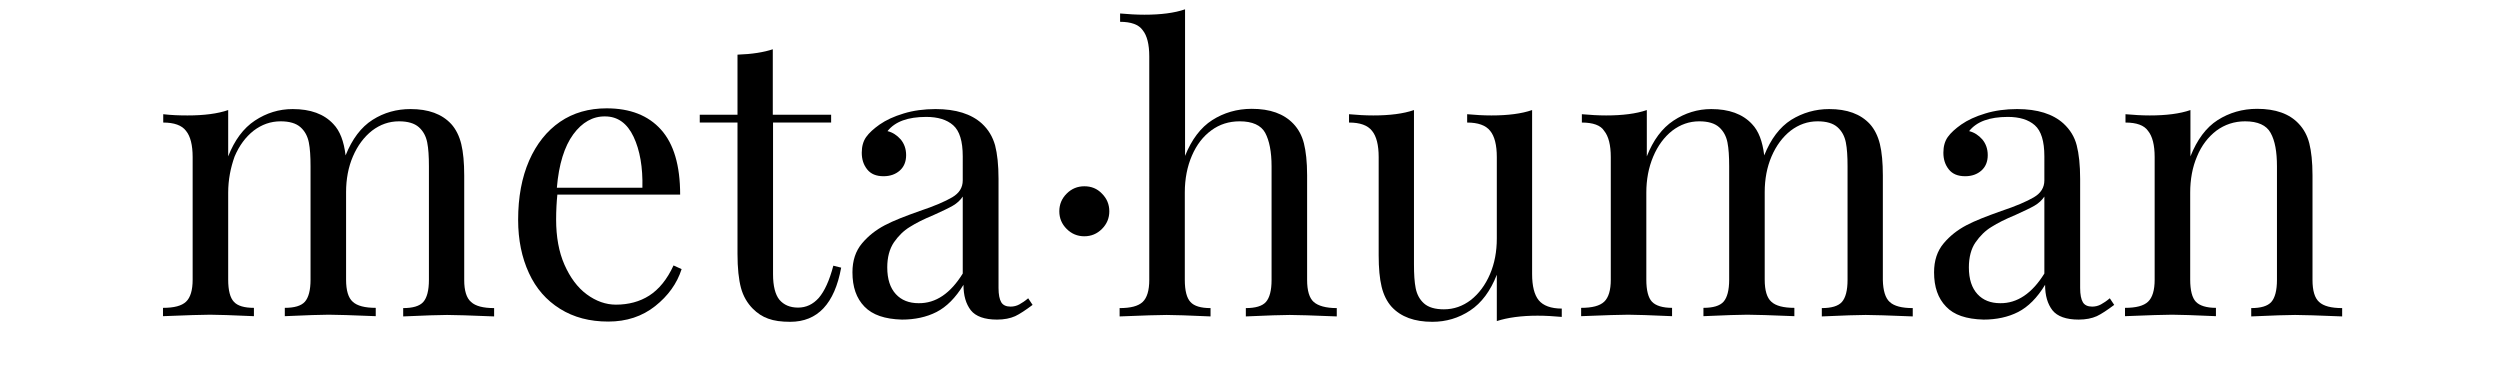
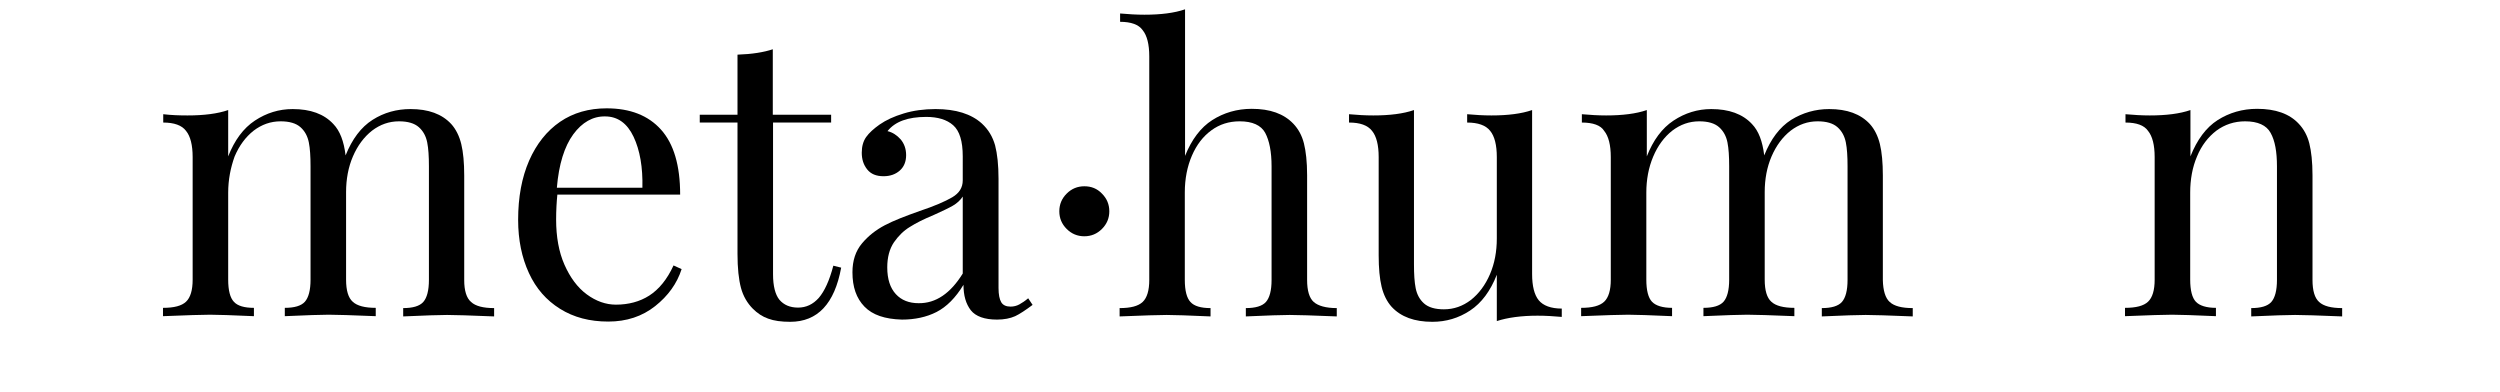
<svg xmlns="http://www.w3.org/2000/svg" version="1.0" id="Layer_1" x="0px" y="0px" viewBox="0 0 102 16" style="enable-background:new 0 0 102 16;" xml:space="preserve">
  <style type="text/css">
	.st0{enable-background:new    ;}
</style>
  <g class="st0">
    <path d="M19.22,12.32c0.18,0.17,0.5,0.25,0.94,0.25v0.34c-0.98-0.04-1.62-0.06-1.92-0.06s-0.9,0.02-1.79,0.06v-0.34   c0.39,0,0.67-0.08,0.82-0.25c0.15-0.17,0.23-0.47,0.23-0.9V6.79c0-0.41-0.02-0.73-0.07-0.98c-0.05-0.25-0.16-0.46-0.34-0.62   c-0.18-0.16-0.45-0.24-0.81-0.24c-0.41,0-0.77,0.13-1.1,0.38c-0.33,0.26-0.59,0.61-0.78,1.05c-0.19,0.44-0.28,0.93-0.28,1.46v3.57   c0,0.44,0.09,0.74,0.27,0.9c0.18,0.17,0.5,0.25,0.94,0.25v0.34c-0.98-0.04-1.62-0.06-1.92-0.06c-0.3,0-0.9,0.02-1.79,0.06v-0.34   c0.39,0,0.67-0.08,0.82-0.25c0.15-0.17,0.23-0.47,0.23-0.9V6.79c0-0.41-0.02-0.73-0.07-0.98c-0.05-0.25-0.16-0.46-0.34-0.62   c-0.18-0.16-0.45-0.24-0.81-0.24c-0.41,0-0.77,0.13-1.1,0.38c-0.33,0.26-0.59,0.61-0.78,1.06C9.41,6.84,9.31,7.33,9.31,7.86v3.55   c0,0.44,0.08,0.74,0.23,0.9c0.15,0.17,0.43,0.25,0.82,0.25v0.34c-0.9-0.04-1.49-0.06-1.79-0.06c-0.3,0-0.94,0.02-1.92,0.06v-0.34   c0.45,0,0.76-0.08,0.94-0.25c0.18-0.17,0.27-0.47,0.27-0.9V6.41c0-0.49-0.09-0.85-0.27-1.07C7.42,5.11,7.1,5,6.66,5V4.66   C7,4.7,7.33,4.71,7.65,4.71c0.67,0,1.23-0.07,1.66-0.22v1.89c0.26-0.66,0.62-1.15,1.09-1.46c0.47-0.31,0.98-0.47,1.54-0.47   c0.73,0,1.28,0.2,1.66,0.61c0.27,0.28,0.43,0.7,0.5,1.28c0.27-0.67,0.63-1.15,1.1-1.45s0.99-0.44,1.55-0.44   c0.73,0,1.28,0.2,1.66,0.61c0.19,0.21,0.33,0.49,0.41,0.82c0.08,0.33,0.12,0.76,0.12,1.28v4.27   C18.94,11.85,19.03,12.16,19.22,12.32z" />
    <path d="M27.81,10.98c-0.19,0.59-0.55,1.09-1.08,1.51c-0.53,0.42-1.17,0.63-1.91,0.63c-0.76,0-1.41-0.17-1.97-0.52   c-0.56-0.35-0.98-0.83-1.27-1.46s-0.44-1.35-0.44-2.17c0-0.93,0.15-1.73,0.45-2.42c0.3-0.68,0.72-1.21,1.26-1.58   c0.54-0.37,1.18-0.55,1.9-0.55c0.96,0,1.7,0.29,2.22,0.87c0.52,0.58,0.78,1.46,0.78,2.65h-5.01c-0.03,0.3-0.05,0.64-0.05,1.02   c0,0.7,0.11,1.32,0.34,1.84s0.53,0.93,0.91,1.21c0.38,0.28,0.78,0.42,1.19,0.42c0.51,0,0.97-0.12,1.36-0.37   c0.39-0.25,0.73-0.66,0.99-1.23L27.81,10.98z M23.39,5.48c-0.36,0.49-0.59,1.22-0.67,2.18h3.49c0.02-0.83-0.1-1.53-0.36-2.08   c-0.26-0.55-0.65-0.83-1.16-0.83C24.19,4.74,23.75,4.99,23.39,5.48z" />
    <path d="M31.54,4.68h2.37V5h-2.37v6.19c0,0.48,0.09,0.83,0.26,1.04c0.18,0.21,0.43,0.32,0.76,0.32s0.61-0.13,0.85-0.4   c0.23-0.27,0.43-0.7,0.59-1.31l0.32,0.08c-0.27,1.47-0.96,2.21-2.08,2.21c-0.36,0-0.66-0.04-0.9-0.13   c-0.23-0.08-0.44-0.22-0.62-0.4c-0.23-0.23-0.4-0.52-0.49-0.86c-0.09-0.34-0.14-0.8-0.14-1.38V5h-1.54V4.68h1.54V2.23   c0.6-0.02,1.08-0.1,1.44-0.22V4.68z" />
    <path d="M35.27,12.51c-0.33-0.34-0.49-0.8-0.49-1.4c0-0.48,0.13-0.87,0.39-1.18c0.26-0.31,0.57-0.55,0.93-0.74s0.83-0.37,1.42-0.58   c0.6-0.2,1.04-0.39,1.33-0.56c0.29-0.17,0.43-0.4,0.43-0.69V6.38c0-0.62-0.13-1.04-0.39-1.27c-0.26-0.23-0.63-0.34-1.1-0.34   c-0.75,0-1.27,0.19-1.58,0.58c0.21,0.05,0.39,0.17,0.54,0.34c0.14,0.17,0.22,0.38,0.22,0.64c0,0.27-0.09,0.48-0.26,0.63   c-0.17,0.15-0.39,0.23-0.66,0.23c-0.3,0-0.52-0.09-0.67-0.28s-0.22-0.41-0.22-0.68c0-0.26,0.06-0.47,0.18-0.64   c0.12-0.17,0.31-0.34,0.55-0.51c0.26-0.18,0.58-0.33,0.98-0.45c0.39-0.12,0.83-0.18,1.3-0.18c0.83,0,1.46,0.2,1.89,0.59   c0.27,0.25,0.44,0.54,0.54,0.89c0.09,0.35,0.14,0.8,0.14,1.37v4.45c0,0.27,0.04,0.46,0.11,0.58s0.2,0.18,0.38,0.18   c0.13,0,0.25-0.03,0.36-0.09s0.23-0.14,0.36-0.25l0.18,0.27c-0.28,0.21-0.52,0.37-0.71,0.46c-0.2,0.09-0.45,0.14-0.74,0.14   c-0.51,0-0.87-0.13-1.07-0.38c-0.2-0.26-0.3-0.6-0.3-1.04c-0.32,0.53-0.69,0.9-1.1,1.11s-0.89,0.31-1.41,0.31   C36.1,13.02,35.6,12.85,35.27,12.51z M39.28,11.16V8.02c-0.1,0.15-0.23,0.27-0.4,0.37c-0.17,0.1-0.43,0.22-0.78,0.38   c-0.41,0.17-0.73,0.33-0.98,0.49c-0.25,0.15-0.47,0.37-0.65,0.63c-0.18,0.27-0.27,0.61-0.27,1.02c0,0.48,0.12,0.84,0.35,1.09   c0.23,0.25,0.54,0.37,0.93,0.37C38.18,12.38,38.78,11.97,39.28,11.16z" />
    <path d="M44.96,7.9c0.2,0.2,0.3,0.44,0.3,0.72s-0.1,0.52-0.3,0.72c-0.2,0.2-0.44,0.3-0.72,0.3s-0.52-0.1-0.72-0.3   c-0.2-0.2-0.3-0.44-0.3-0.72s0.1-0.52,0.3-0.72c0.2-0.2,0.44-0.3,0.72-0.3S44.76,7.69,44.96,7.9z" />
    <path d="M48.35,6.36c0.27-0.67,0.64-1.16,1.11-1.46c0.47-0.3,1.01-0.46,1.61-0.46c0.75,0,1.31,0.2,1.7,0.61   c0.2,0.21,0.35,0.48,0.43,0.8c0.08,0.32,0.13,0.75,0.13,1.3v4.27c0,0.44,0.09,0.74,0.27,0.9s0.5,0.25,0.94,0.25v0.34   c-0.98-0.04-1.62-0.06-1.92-0.06c-0.3,0-0.9,0.02-1.79,0.06v-0.34c0.39,0,0.67-0.08,0.82-0.25c0.15-0.17,0.23-0.47,0.23-0.9V6.79   c0-0.6-0.09-1.05-0.26-1.37c-0.17-0.31-0.52-0.47-1.04-0.47c-0.44,0-0.82,0.12-1.16,0.37s-0.6,0.59-0.79,1.03   c-0.19,0.44-0.29,0.94-0.29,1.5v3.57c0,0.44,0.08,0.74,0.23,0.9c0.15,0.17,0.43,0.25,0.82,0.25v0.34c-0.9-0.04-1.49-0.06-1.79-0.06   c-0.3,0-0.94,0.02-1.92,0.06v-0.34c0.45,0,0.76-0.08,0.94-0.25c0.18-0.17,0.27-0.47,0.27-0.9V2.3c0-0.49-0.09-0.85-0.27-1.07   C46.46,1,46.14,0.89,45.7,0.89V0.55c0.34,0.03,0.67,0.05,0.99,0.05c0.67,0,1.23-0.07,1.66-0.22V6.36z" />
    <path d="M62.51,11.18c0,0.49,0.09,0.85,0.27,1.07c0.18,0.22,0.5,0.34,0.94,0.34v0.34c-0.33-0.03-0.66-0.05-0.99-0.05   c-0.67,0-1.23,0.08-1.66,0.22v-1.89c-0.26,0.66-0.62,1.15-1.09,1.46c-0.47,0.31-0.98,0.46-1.54,0.46c-0.73,0-1.28-0.2-1.66-0.61   c-0.19-0.21-0.33-0.49-0.41-0.82c-0.08-0.33-0.12-0.76-0.12-1.28V6.41c0-0.49-0.09-0.85-0.27-1.07C55.8,5.11,55.49,5,55.04,5V4.66   c0.33,0.03,0.66,0.05,0.99,0.05c0.67,0,1.23-0.07,1.66-0.22v6.29c0,0.41,0.02,0.73,0.07,0.98c0.05,0.25,0.16,0.46,0.34,0.62   c0.18,0.16,0.45,0.24,0.81,0.24c0.41,0,0.77-0.13,1.1-0.38c0.33-0.26,0.59-0.61,0.78-1.05s0.28-0.93,0.28-1.46V6.41   c0-0.49-0.09-0.85-0.27-1.07C60.62,5.11,60.3,5,59.86,5V4.66c0.33,0.03,0.66,0.05,0.99,0.05c0.67,0,1.23-0.07,1.66-0.22V11.18z" />
    <path d="M77.1,12.32c0.18,0.17,0.5,0.25,0.94,0.25v0.34c-0.98-0.04-1.62-0.06-1.92-0.06s-0.9,0.02-1.79,0.06v-0.34   c0.39,0,0.67-0.08,0.82-0.25c0.15-0.17,0.23-0.47,0.23-0.9V6.79c0-0.41-0.02-0.73-0.07-0.98c-0.05-0.25-0.16-0.46-0.34-0.62   c-0.18-0.16-0.45-0.24-0.81-0.24c-0.41,0-0.77,0.13-1.1,0.38c-0.33,0.26-0.59,0.61-0.78,1.05c-0.19,0.44-0.28,0.93-0.28,1.46v3.57   c0,0.44,0.09,0.74,0.27,0.9c0.18,0.17,0.5,0.25,0.94,0.25v0.34c-0.98-0.04-1.62-0.06-1.92-0.06s-0.9,0.02-1.79,0.06v-0.34   c0.39,0,0.67-0.08,0.82-0.25s0.23-0.47,0.23-0.9V6.79c0-0.41-0.02-0.73-0.07-0.98c-0.05-0.25-0.16-0.46-0.34-0.62   s-0.45-0.24-0.81-0.24c-0.41,0-0.77,0.13-1.1,0.38c-0.33,0.26-0.59,0.61-0.78,1.06c-0.19,0.45-0.28,0.94-0.28,1.47v3.55   c0,0.44,0.08,0.74,0.23,0.9s0.43,0.25,0.82,0.25v0.34c-0.9-0.04-1.49-0.06-1.79-0.06s-0.94,0.02-1.92,0.06v-0.34   c0.45,0,0.76-0.08,0.94-0.25c0.18-0.17,0.27-0.47,0.27-0.9V6.41c0-0.49-0.09-0.85-0.27-1.07C65.31,5.11,64.99,5,64.54,5V4.66   c0.34,0.03,0.67,0.05,0.99,0.05c0.67,0,1.23-0.07,1.66-0.22v1.89c0.26-0.66,0.62-1.15,1.09-1.46c0.47-0.31,0.98-0.47,1.54-0.47   c0.72,0,1.28,0.2,1.66,0.61c0.27,0.28,0.43,0.7,0.5,1.28c0.27-0.67,0.63-1.15,1.1-1.45c0.47-0.29,0.99-0.44,1.55-0.44   c0.73,0,1.28,0.2,1.66,0.61c0.19,0.21,0.33,0.49,0.41,0.82c0.08,0.33,0.12,0.76,0.12,1.28v4.27C76.83,11.85,76.92,12.16,77.1,12.32   z" />
-     <path d="M79.4,12.51c-0.33-0.34-0.49-0.8-0.49-1.4c0-0.48,0.13-0.87,0.39-1.18s0.57-0.55,0.93-0.74s0.83-0.37,1.42-0.58   c0.6-0.2,1.04-0.39,1.33-0.56c0.29-0.17,0.43-0.4,0.43-0.69V6.38c0-0.62-0.13-1.04-0.39-1.27s-0.63-0.34-1.1-0.34   c-0.75,0-1.27,0.19-1.58,0.58c0.21,0.05,0.39,0.17,0.54,0.34c0.14,0.17,0.22,0.38,0.22,0.64c0,0.27-0.09,0.48-0.26,0.63   c-0.17,0.15-0.39,0.23-0.66,0.23c-0.3,0-0.52-0.09-0.67-0.28s-0.22-0.41-0.22-0.68c0-0.26,0.06-0.47,0.18-0.64   c0.12-0.17,0.31-0.34,0.55-0.51c0.26-0.18,0.58-0.33,0.98-0.45c0.39-0.12,0.83-0.18,1.3-0.18c0.83,0,1.46,0.2,1.89,0.59   c0.27,0.25,0.45,0.54,0.54,0.89c0.09,0.35,0.14,0.8,0.14,1.37v4.45c0,0.27,0.04,0.46,0.11,0.58c0.07,0.12,0.2,0.18,0.38,0.18   c0.13,0,0.25-0.03,0.36-0.09c0.11-0.06,0.23-0.14,0.36-0.25l0.18,0.27c-0.28,0.21-0.52,0.37-0.71,0.46   c-0.2,0.09-0.45,0.14-0.74,0.14c-0.51,0-0.87-0.13-1.07-0.38c-0.2-0.26-0.3-0.6-0.3-1.04c-0.32,0.53-0.69,0.9-1.1,1.11   s-0.89,0.31-1.41,0.31C80.22,13.02,79.72,12.85,79.4,12.51z M83.41,11.16V8.02c-0.1,0.15-0.23,0.27-0.4,0.37   c-0.17,0.1-0.43,0.22-0.78,0.38c-0.41,0.17-0.73,0.33-0.98,0.49c-0.25,0.15-0.47,0.37-0.65,0.63s-0.27,0.61-0.27,1.02   c0,0.48,0.12,0.84,0.35,1.09c0.23,0.25,0.54,0.37,0.93,0.37C82.3,12.38,82.91,11.97,83.41,11.16z" />
    <path d="M93.79,5.05c0.2,0.21,0.35,0.48,0.43,0.8c0.08,0.32,0.13,0.75,0.13,1.3v4.27c0,0.44,0.09,0.74,0.27,0.9   c0.18,0.17,0.5,0.25,0.94,0.25v0.34c-0.98-0.04-1.62-0.06-1.92-0.06s-0.9,0.02-1.79,0.06v-0.34c0.39,0,0.67-0.08,0.82-0.25   c0.15-0.17,0.23-0.47,0.23-0.9V6.79c0-0.6-0.08-1.05-0.26-1.37c-0.17-0.31-0.52-0.47-1.04-0.47c-0.44,0-0.83,0.13-1.17,0.38   c-0.34,0.26-0.61,0.61-0.79,1.05c-0.19,0.44-0.28,0.94-0.28,1.48v3.55c0,0.44,0.08,0.74,0.23,0.9s0.43,0.25,0.82,0.25v0.34   c-0.9-0.04-1.49-0.06-1.79-0.06s-0.94,0.02-1.92,0.06v-0.34c0.45,0,0.76-0.08,0.94-0.25c0.18-0.17,0.27-0.47,0.27-0.9V6.41   c0-0.49-0.09-0.85-0.27-1.07C87.48,5.11,87.17,5,86.72,5V4.66c0.34,0.03,0.67,0.05,0.99,0.05c0.67,0,1.23-0.07,1.66-0.22v1.89   c0.27-0.68,0.64-1.18,1.11-1.48c0.47-0.3,1.01-0.46,1.61-0.46C92.84,4.44,93.41,4.64,93.79,5.05z" />
  </g>
  <g>
</g>
  <g>
</g>
  <g>
</g>
  <g>
</g>
  <g>
</g>
  <g>
</g>
  <g>
</g>
  <g>
</g>
  <g>
</g>
  <g>
</g>
  <g>
</g>
  <g>
</g>
  <g>
</g>
  <g>
</g>
  <g>
</g>
</svg>